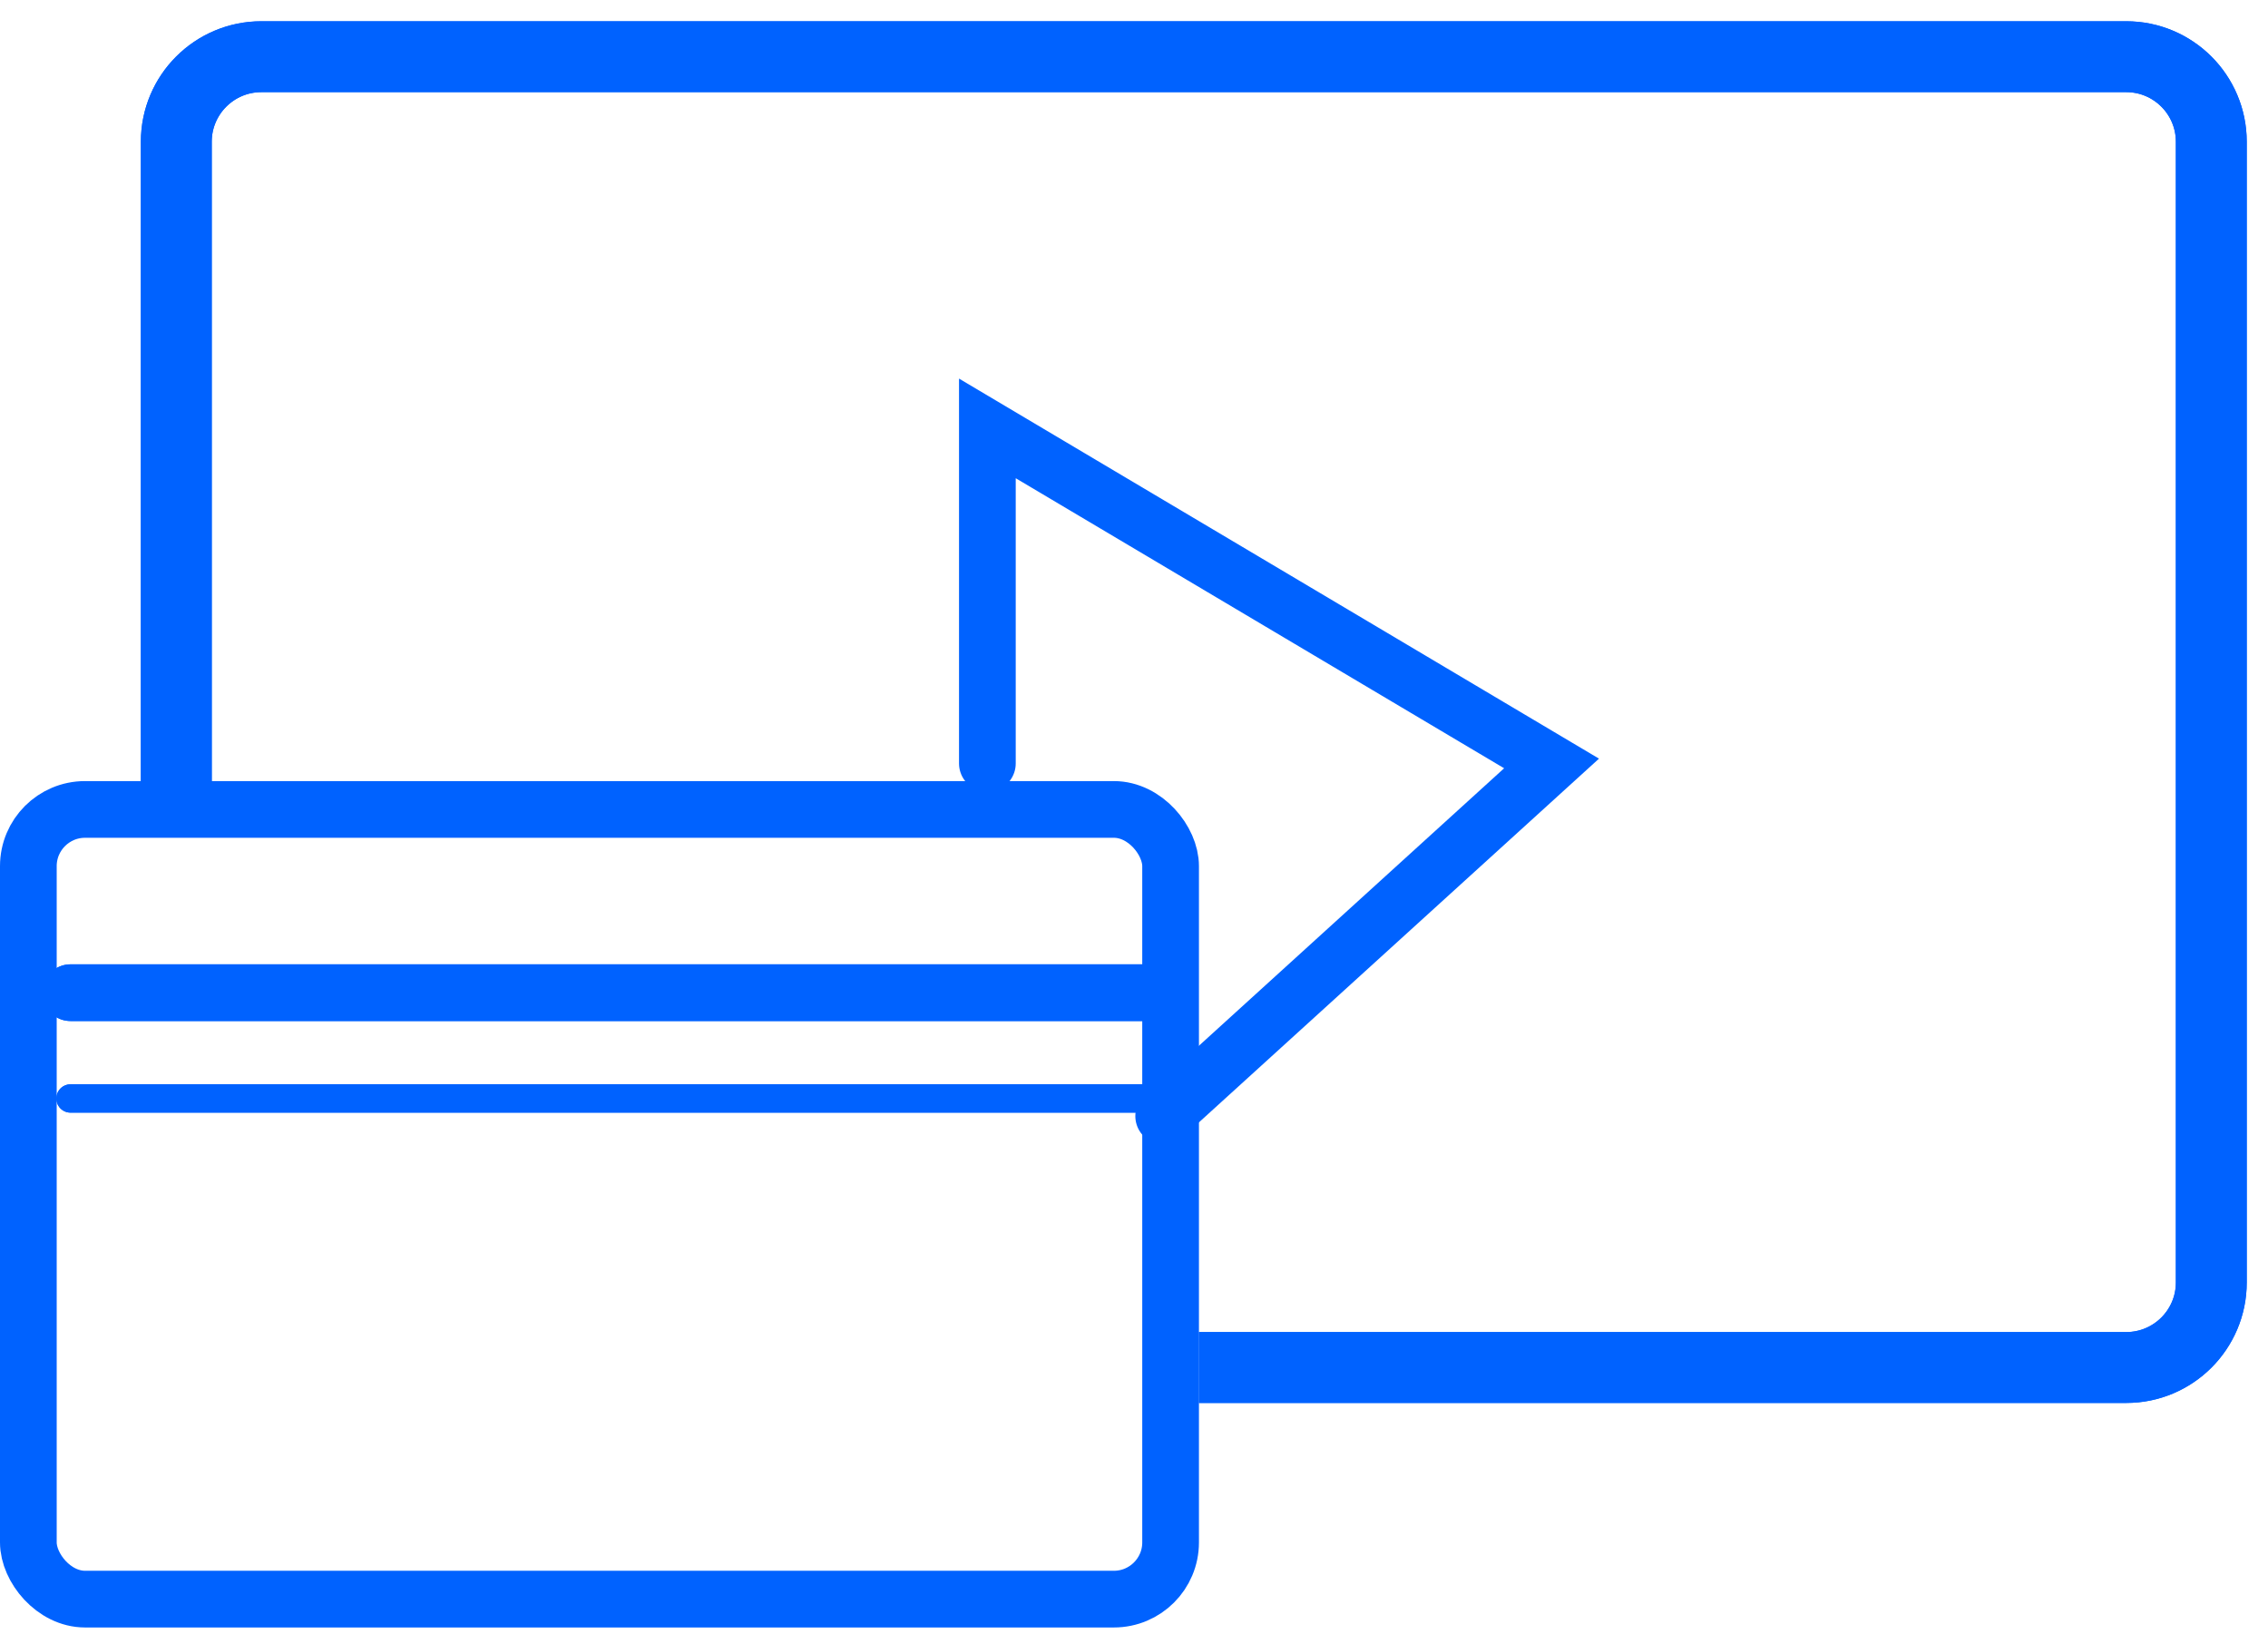
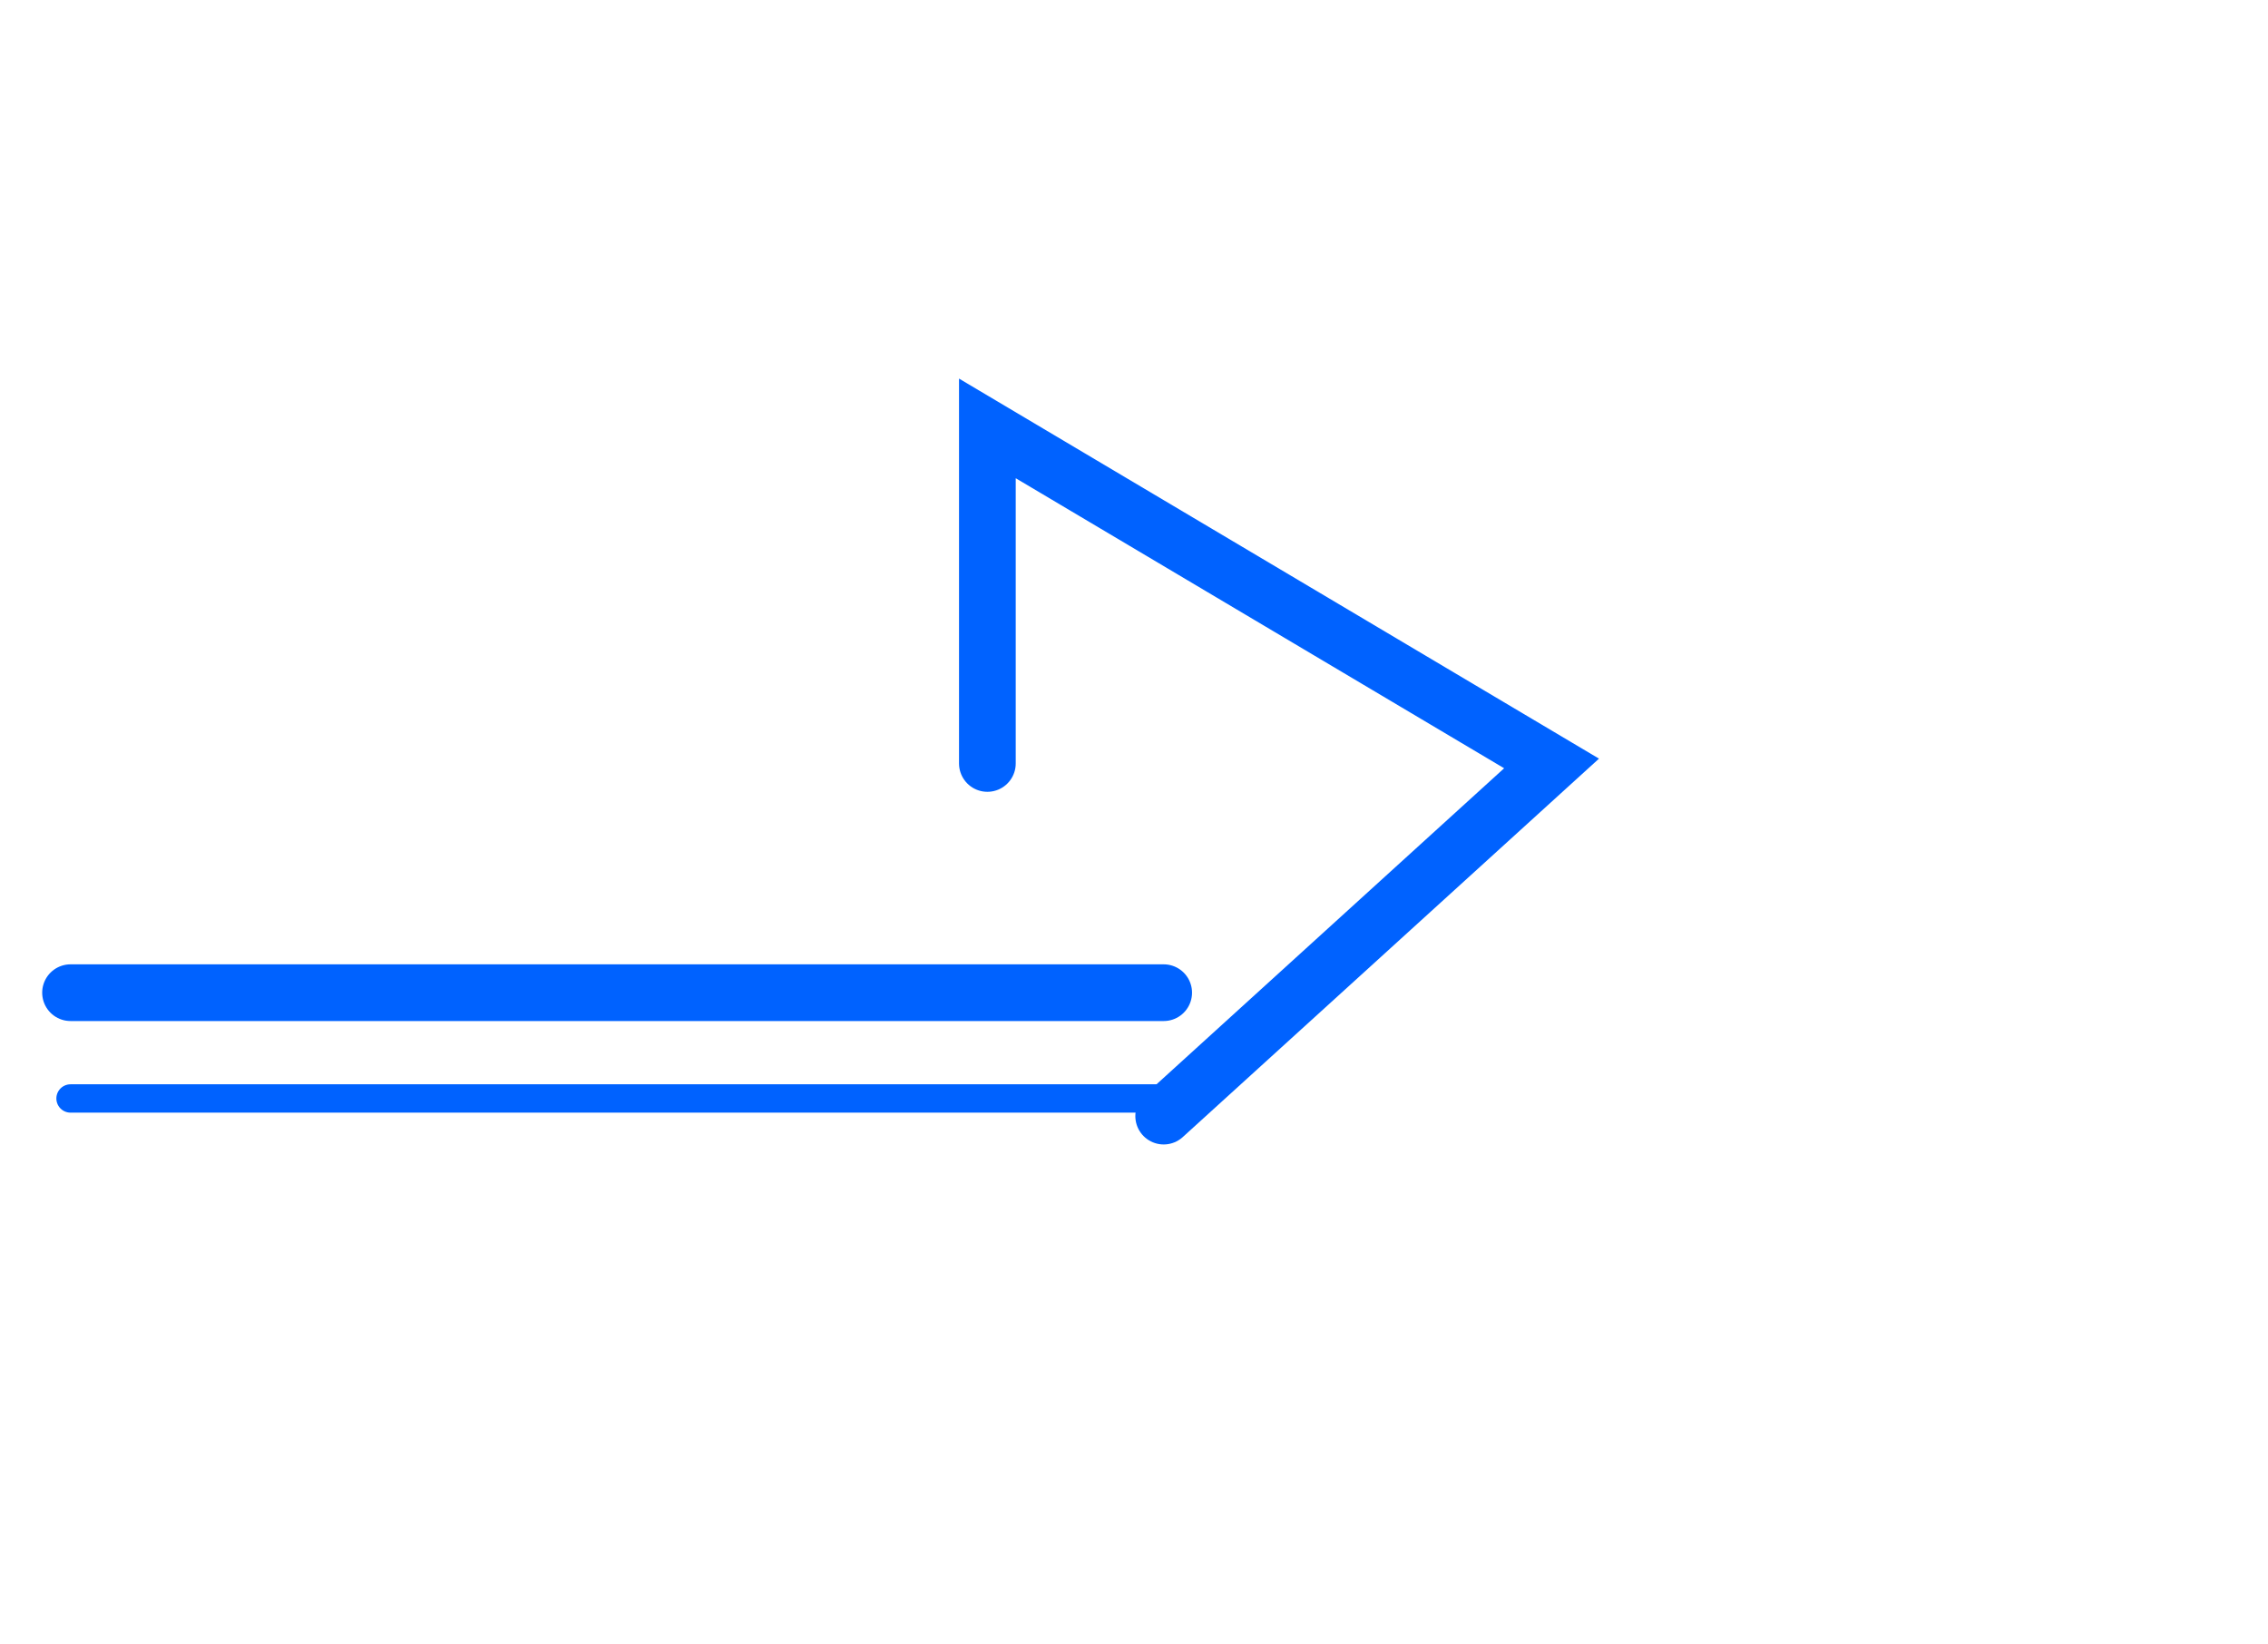
<svg xmlns="http://www.w3.org/2000/svg" width="80" height="58" viewBox="0 0 80 58" fill="none">
-   <path d="M6.219 28.171V5C6.219 3.343 7.562 2 9.219 2H75C76.657 2 78 3.343 78 5V45.232C78 46.889 76.657 48.232 75 48.232H42.291" stroke="#0062FF" stroke-width="2.5" />
  <path d="M2.488 35.012L41.047 35.012" stroke="#0062FF" stroke-width="2" stroke-linecap="round" />
  <path d="M2.488 38.743L41.047 38.743" stroke="#0062FF" stroke-linecap="round" />
-   <path d="M6.219 28.171V5C6.219 3.343 7.562 2 9.219 2H75C76.657 2 78 3.343 78 5V45.232C78 46.889 76.657 48.232 75 48.232H42.291" stroke="#0062FF" stroke-width="2.5" />
-   <path d="M2.488 35.012L41.047 35.012" stroke="#0062FF" stroke-width="2" stroke-linecap="round" />
-   <path d="M2.488 38.743L41.047 38.743" stroke="#0062FF" stroke-linecap="round" />
-   <rect x="1" y="28.549" width="40.291" height="27.852" rx="2" stroke="#0062FF" stroke-width="2" />
  <path d="M34.828 26.927V15.11L54.729 26.927L41.047 39.365" stroke="#0062FF" stroke-width="2" stroke-linecap="round" />
</svg>